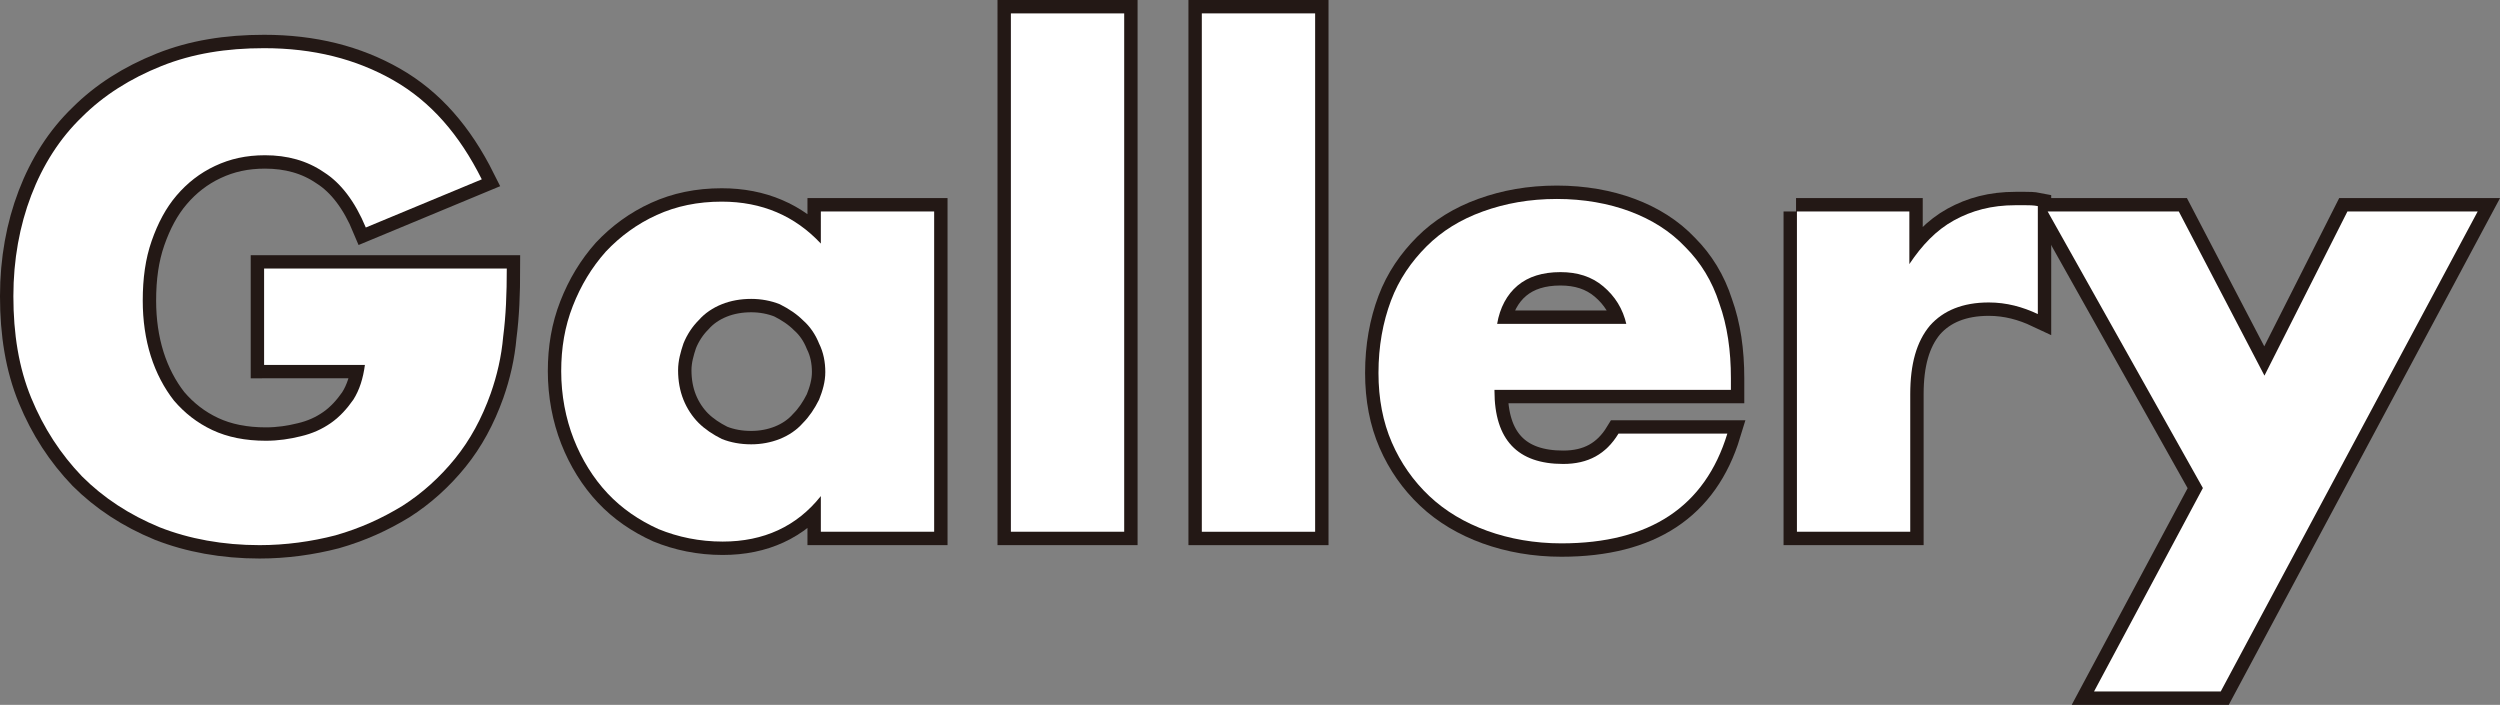
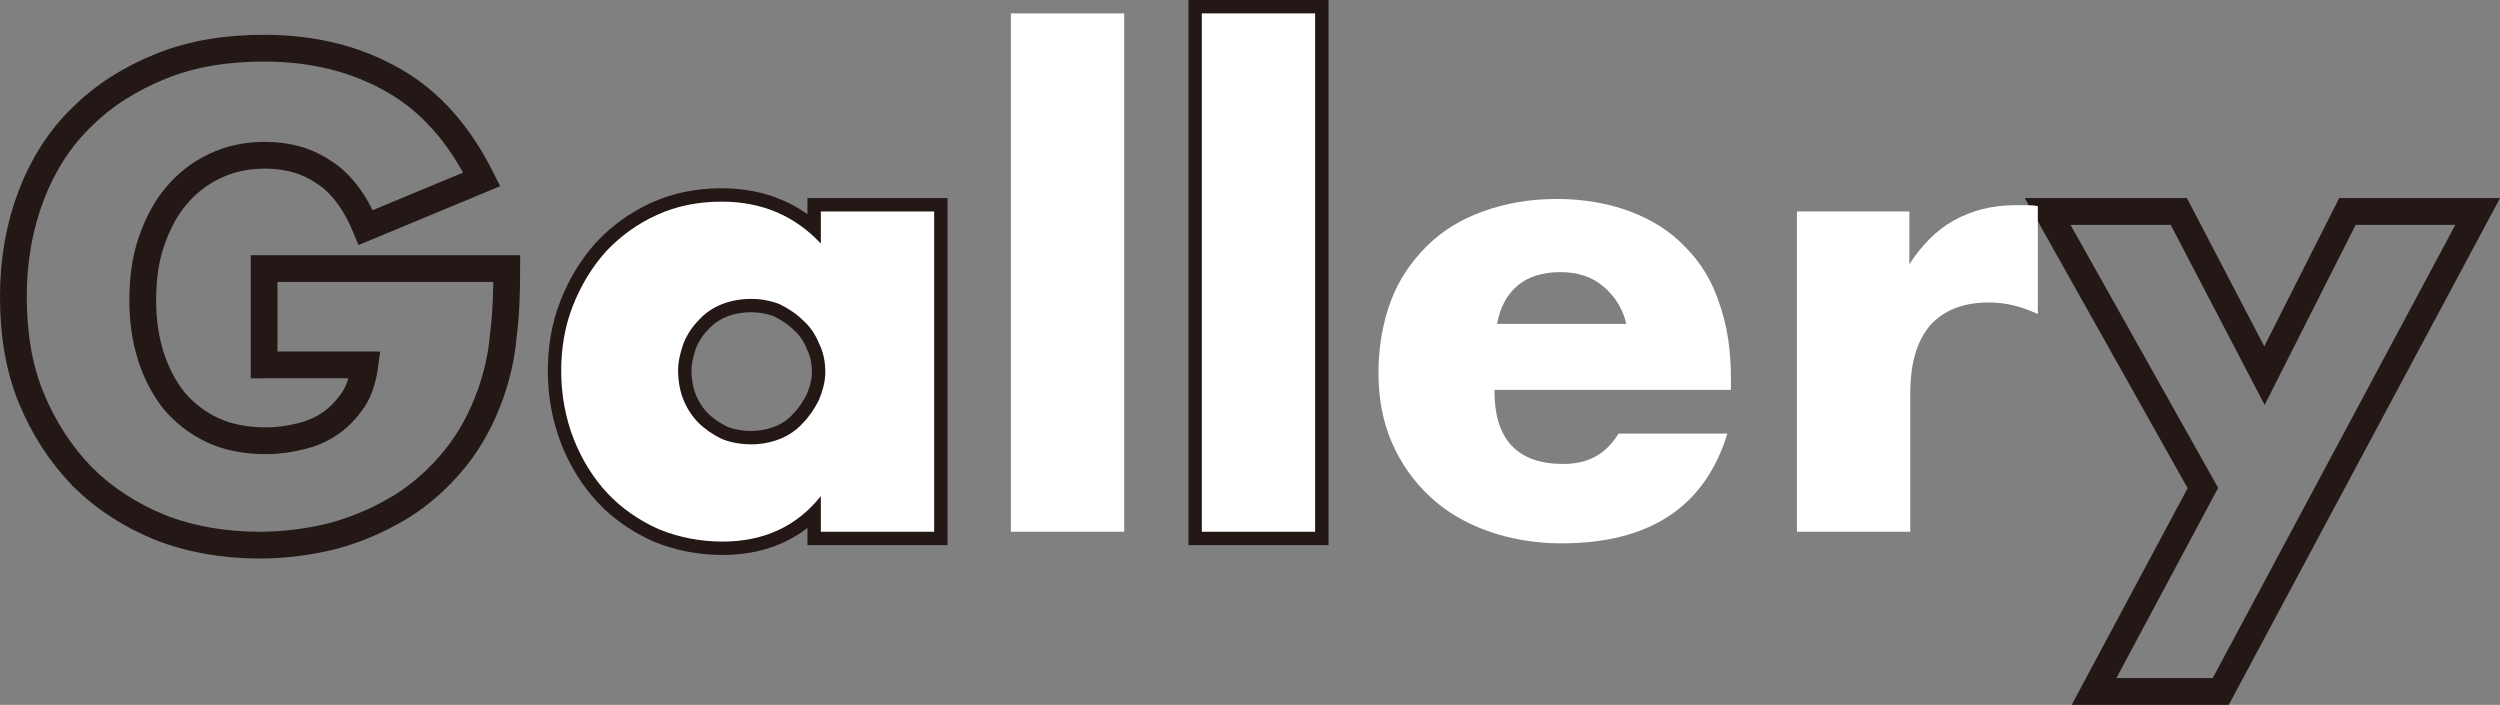
<svg xmlns="http://www.w3.org/2000/svg" version="1.1" id="レイヤー_1" x="0px" y="0px" viewBox="0 0 280.2 79" style="enable-background:new 0 0 280.2 79;" xml:space="preserve">
  <rect x="0" y="0" width="280.2" height="79" fill="#808080" stroke="none" />
  <style type="text/css">
	.st0{fill:none;stroke:#231815;stroke-width:3;}
	.st1{fill:#FFFFFF;}
</style>
  <g>
    <g>
      <path class="st0" d="M29.6,30.1h27.2c0,2.8-0.1,5.3-0.4,7.6c-0.2,2.3-0.7,4.4-1.4,6.4c-1,2.8-2.3,5.2-4,7.3    c-1.7,2.1-3.7,3.9-5.9,5.3c-2.3,1.4-4.7,2.5-7.5,3.3c-2.7,0.7-5.6,1.1-8.5,1.1c-4.1,0-7.9-0.7-11.2-2c-3.4-1.4-6.3-3.3-8.7-5.7    c-2.4-2.5-4.3-5.4-5.7-8.8c-1.4-3.4-2-7.2-2-11.4c0-4.1,0.7-7.9,2-11.3c1.3-3.4,3.2-6.4,5.7-8.8c2.4-2.4,5.4-4.3,8.9-5.7    c3.5-1.4,7.3-2,11.5-2c5.5,0,10.3,1.2,14.5,3.6c4.2,2.4,7.4,6.1,9.9,11.1l-13,5.4c-1.2-2.9-2.8-5-4.7-6.2    c-1.9-1.3-4.1-1.9-6.6-1.9c-2.1,0-3.9,0.4-5.6,1.2c-1.7,0.8-3.1,1.9-4.3,3.3c-1.2,1.4-2.1,3.1-2.8,5.1c-0.7,2-1,4.2-1,6.7    c0,2.2,0.3,4.3,0.9,6.2c0.6,1.9,1.5,3.6,2.6,5c1.2,1.4,2.6,2.5,4.3,3.3c1.7,0.8,3.7,1.2,6,1.2c1.4,0,2.7-0.2,3.9-0.5    c1.3-0.3,2.4-0.8,3.4-1.5c1-0.7,1.8-1.6,2.5-2.6c0.7-1.1,1.1-2.4,1.3-3.9H29.6V30.1z" />
      <path class="st0" d="M92,23.7h12.7v35.9H92v-4c-2.7,3.4-6.4,5.1-11,5.1c-2.6,0-5-0.5-7.2-1.4c-2.2-1-4.1-2.3-5.7-4    c-1.6-1.7-2.9-3.8-3.8-6.1c-0.9-2.3-1.4-4.9-1.4-7.6c0-2.6,0.4-5,1.3-7.3c0.9-2.3,2.1-4.3,3.7-6.1c1.6-1.7,3.5-3.1,5.7-4.1    c2.2-1,4.6-1.5,7.3-1.5c4.5,0,8.2,1.6,11.1,4.7V23.7z M76,41.5c0,1.2,0.2,2.3,0.6,3.3c0.4,1,1,1.9,1.7,2.6    c0.7,0.7,1.6,1.3,2.6,1.8c1,0.4,2.1,0.6,3.3,0.6c1.1,0,2.2-0.2,3.2-0.6c1-0.4,1.9-1,2.6-1.8c0.7-0.7,1.3-1.6,1.8-2.6    c0.4-1,0.7-2,0.7-3.1c0-1.1-0.2-2.2-0.7-3.2c-0.4-1-1-1.9-1.8-2.6c-0.7-0.7-1.6-1.3-2.6-1.8c-1-0.4-2.1-0.6-3.2-0.6    c-1.2,0-2.3,0.2-3.3,0.6c-1,0.4-1.9,1-2.6,1.8c-0.7,0.7-1.3,1.6-1.7,2.6C76.3,39.4,76,40.4,76,41.5z" />
-       <path class="st0" d="M126,1.5v58.1h-12.7V1.5H126z" />
      <path class="st0" d="M147.4,1.5v58.1h-12.7V1.5H147.4z" />
-       <path class="st0" d="M167.5,43.8c0,5.5,2.6,8.2,7.7,8.2c2.8,0,4.8-1.1,6.2-3.4h12.2c-2.5,8.2-8.7,12.3-18.6,12.3    c-3,0-5.8-0.5-8.3-1.4c-2.5-0.9-4.7-2.2-6.5-3.9c-1.8-1.7-3.2-3.7-4.2-6c-1-2.3-1.5-4.9-1.5-7.8c0-3,0.5-5.7,1.4-8.1    c0.9-2.4,2.3-4.4,4-6.1c1.7-1.7,3.8-3,6.3-3.9c2.5-0.9,5.2-1.4,8.3-1.4c3,0,5.8,0.5,8.2,1.4c2.4,0.9,4.5,2.2,6.2,4    c1.7,1.7,3,3.8,3.8,6.3c0.9,2.5,1.3,5.3,1.3,8.4v1.3H167.5z M182.3,36.4c-0.4-1.8-1.3-3.2-2.6-4.3c-1.3-1.1-2.9-1.6-4.8-1.6    c-2,0-3.6,0.5-4.8,1.5c-1.2,1-2,2.5-2.3,4.3H182.3z" />
-       <path class="st0" d="M201.3,23.7H214v5.9c1.4-2.1,3-3.8,5-4.9c2-1.1,4.2-1.7,6.9-1.7c0.3,0,0.7,0,1.1,0s0.9,0,1.4,0.1v12.1    c-1.7-0.8-3.5-1.3-5.5-1.3c-2.9,0-5.1,0.9-6.6,2.6c-1.5,1.8-2.2,4.3-2.2,7.7v15.4h-12.7V23.7z" />
      <path class="st0" d="M246.9,54.7l-17.4-31h14.7l9.6,18.4l9.3-18.4h14.6l-28.8,53.8h-14.2L246.9,54.7z" />
    </g>
    <g>
-       <path class="st1" d="M29.6,30.1h27.2c0,2.8-0.1,5.3-0.4,7.6c-0.2,2.3-0.7,4.4-1.4,6.4c-1,2.8-2.3,5.2-4,7.3    c-1.7,2.1-3.7,3.9-5.9,5.3c-2.3,1.4-4.7,2.5-7.5,3.3c-2.7,0.7-5.6,1.1-8.5,1.1c-4.1,0-7.9-0.7-11.2-2c-3.4-1.4-6.3-3.3-8.7-5.7    c-2.4-2.5-4.3-5.4-5.7-8.8c-1.4-3.4-2-7.2-2-11.4c0-4.1,0.7-7.9,2-11.3c1.3-3.4,3.2-6.4,5.7-8.8c2.4-2.4,5.4-4.3,8.9-5.7    c3.5-1.4,7.3-2,11.5-2c5.5,0,10.3,1.2,14.5,3.6c4.2,2.4,7.4,6.1,9.9,11.1l-13,5.4c-1.2-2.9-2.8-5-4.7-6.2    c-1.9-1.3-4.1-1.9-6.6-1.9c-2.1,0-3.9,0.4-5.6,1.2c-1.7,0.8-3.1,1.9-4.3,3.3c-1.2,1.4-2.1,3.1-2.8,5.1c-0.7,2-1,4.2-1,6.7    c0,2.2,0.3,4.3,0.9,6.2c0.6,1.9,1.5,3.6,2.6,5c1.2,1.4,2.6,2.5,4.3,3.3c1.7,0.8,3.7,1.2,6,1.2c1.4,0,2.7-0.2,3.9-0.5    c1.3-0.3,2.4-0.8,3.4-1.5c1-0.7,1.8-1.6,2.5-2.6c0.7-1.1,1.1-2.4,1.3-3.9H29.6V30.1z" />
      <path class="st1" d="M92,23.7h12.7v35.9H92v-4c-2.7,3.4-6.4,5.1-11,5.1c-2.6,0-5-0.5-7.2-1.4c-2.2-1-4.1-2.3-5.7-4    c-1.6-1.7-2.9-3.8-3.8-6.1c-0.9-2.3-1.4-4.9-1.4-7.6c0-2.6,0.4-5,1.3-7.3c0.9-2.3,2.1-4.3,3.7-6.1c1.6-1.7,3.5-3.1,5.7-4.1    c2.2-1,4.6-1.5,7.3-1.5c4.5,0,8.2,1.6,11.1,4.7V23.7z M76,41.5c0,1.2,0.2,2.3,0.6,3.3c0.4,1,1,1.9,1.7,2.6    c0.7,0.7,1.6,1.3,2.6,1.8c1,0.4,2.1,0.6,3.3,0.6c1.1,0,2.2-0.2,3.2-0.6c1-0.4,1.9-1,2.6-1.8c0.7-0.7,1.3-1.6,1.8-2.6    c0.4-1,0.7-2,0.7-3.1c0-1.1-0.2-2.2-0.7-3.2c-0.4-1-1-1.9-1.8-2.6c-0.7-0.7-1.6-1.3-2.6-1.8c-1-0.4-2.1-0.6-3.2-0.6    c-1.2,0-2.3,0.2-3.3,0.6c-1,0.4-1.9,1-2.6,1.8c-0.7,0.7-1.3,1.6-1.7,2.6C76.3,39.4,76,40.4,76,41.5z" />
      <path class="st1" d="M126,1.5v58.1h-12.7V1.5H126z" />
      <path class="st1" d="M147.4,1.5v58.1h-12.7V1.5H147.4z" />
      <path class="st1" d="M167.5,43.8c0,5.5,2.6,8.2,7.7,8.2c2.8,0,4.8-1.1,6.2-3.4h12.2c-2.5,8.2-8.7,12.3-18.6,12.3    c-3,0-5.8-0.5-8.3-1.4c-2.5-0.9-4.7-2.2-6.5-3.9c-1.8-1.7-3.2-3.7-4.2-6c-1-2.3-1.5-4.9-1.5-7.8c0-3,0.5-5.7,1.4-8.1    c0.9-2.4,2.3-4.4,4-6.1c1.7-1.7,3.8-3,6.3-3.9c2.5-0.9,5.2-1.4,8.3-1.4c3,0,5.8,0.5,8.2,1.4c2.4,0.9,4.5,2.2,6.2,4    c1.7,1.7,3,3.8,3.8,6.3c0.9,2.5,1.3,5.3,1.3,8.4v1.3H167.5z M182.3,36.4c-0.4-1.8-1.3-3.2-2.6-4.3c-1.3-1.1-2.9-1.6-4.8-1.6    c-2,0-3.6,0.5-4.8,1.5c-1.2,1-2,2.5-2.3,4.3H182.3z" />
      <path class="st1" d="M201.3,23.7H214v5.9c1.4-2.1,3-3.8,5-4.9c2-1.1,4.2-1.7,6.9-1.7c0.3,0,0.7,0,1.1,0s0.9,0,1.4,0.1v12.1    c-1.7-0.8-3.5-1.3-5.5-1.3c-2.9,0-5.1,0.9-6.6,2.6c-1.5,1.8-2.2,4.3-2.2,7.7v15.4h-12.7V23.7z" />
-       <path class="st1" d="M246.9,54.7l-17.4-31h14.7l9.6,18.4l9.3-18.4h14.6l-28.8,53.8h-14.2L246.9,54.7z" />
    </g>
  </g>
</svg>